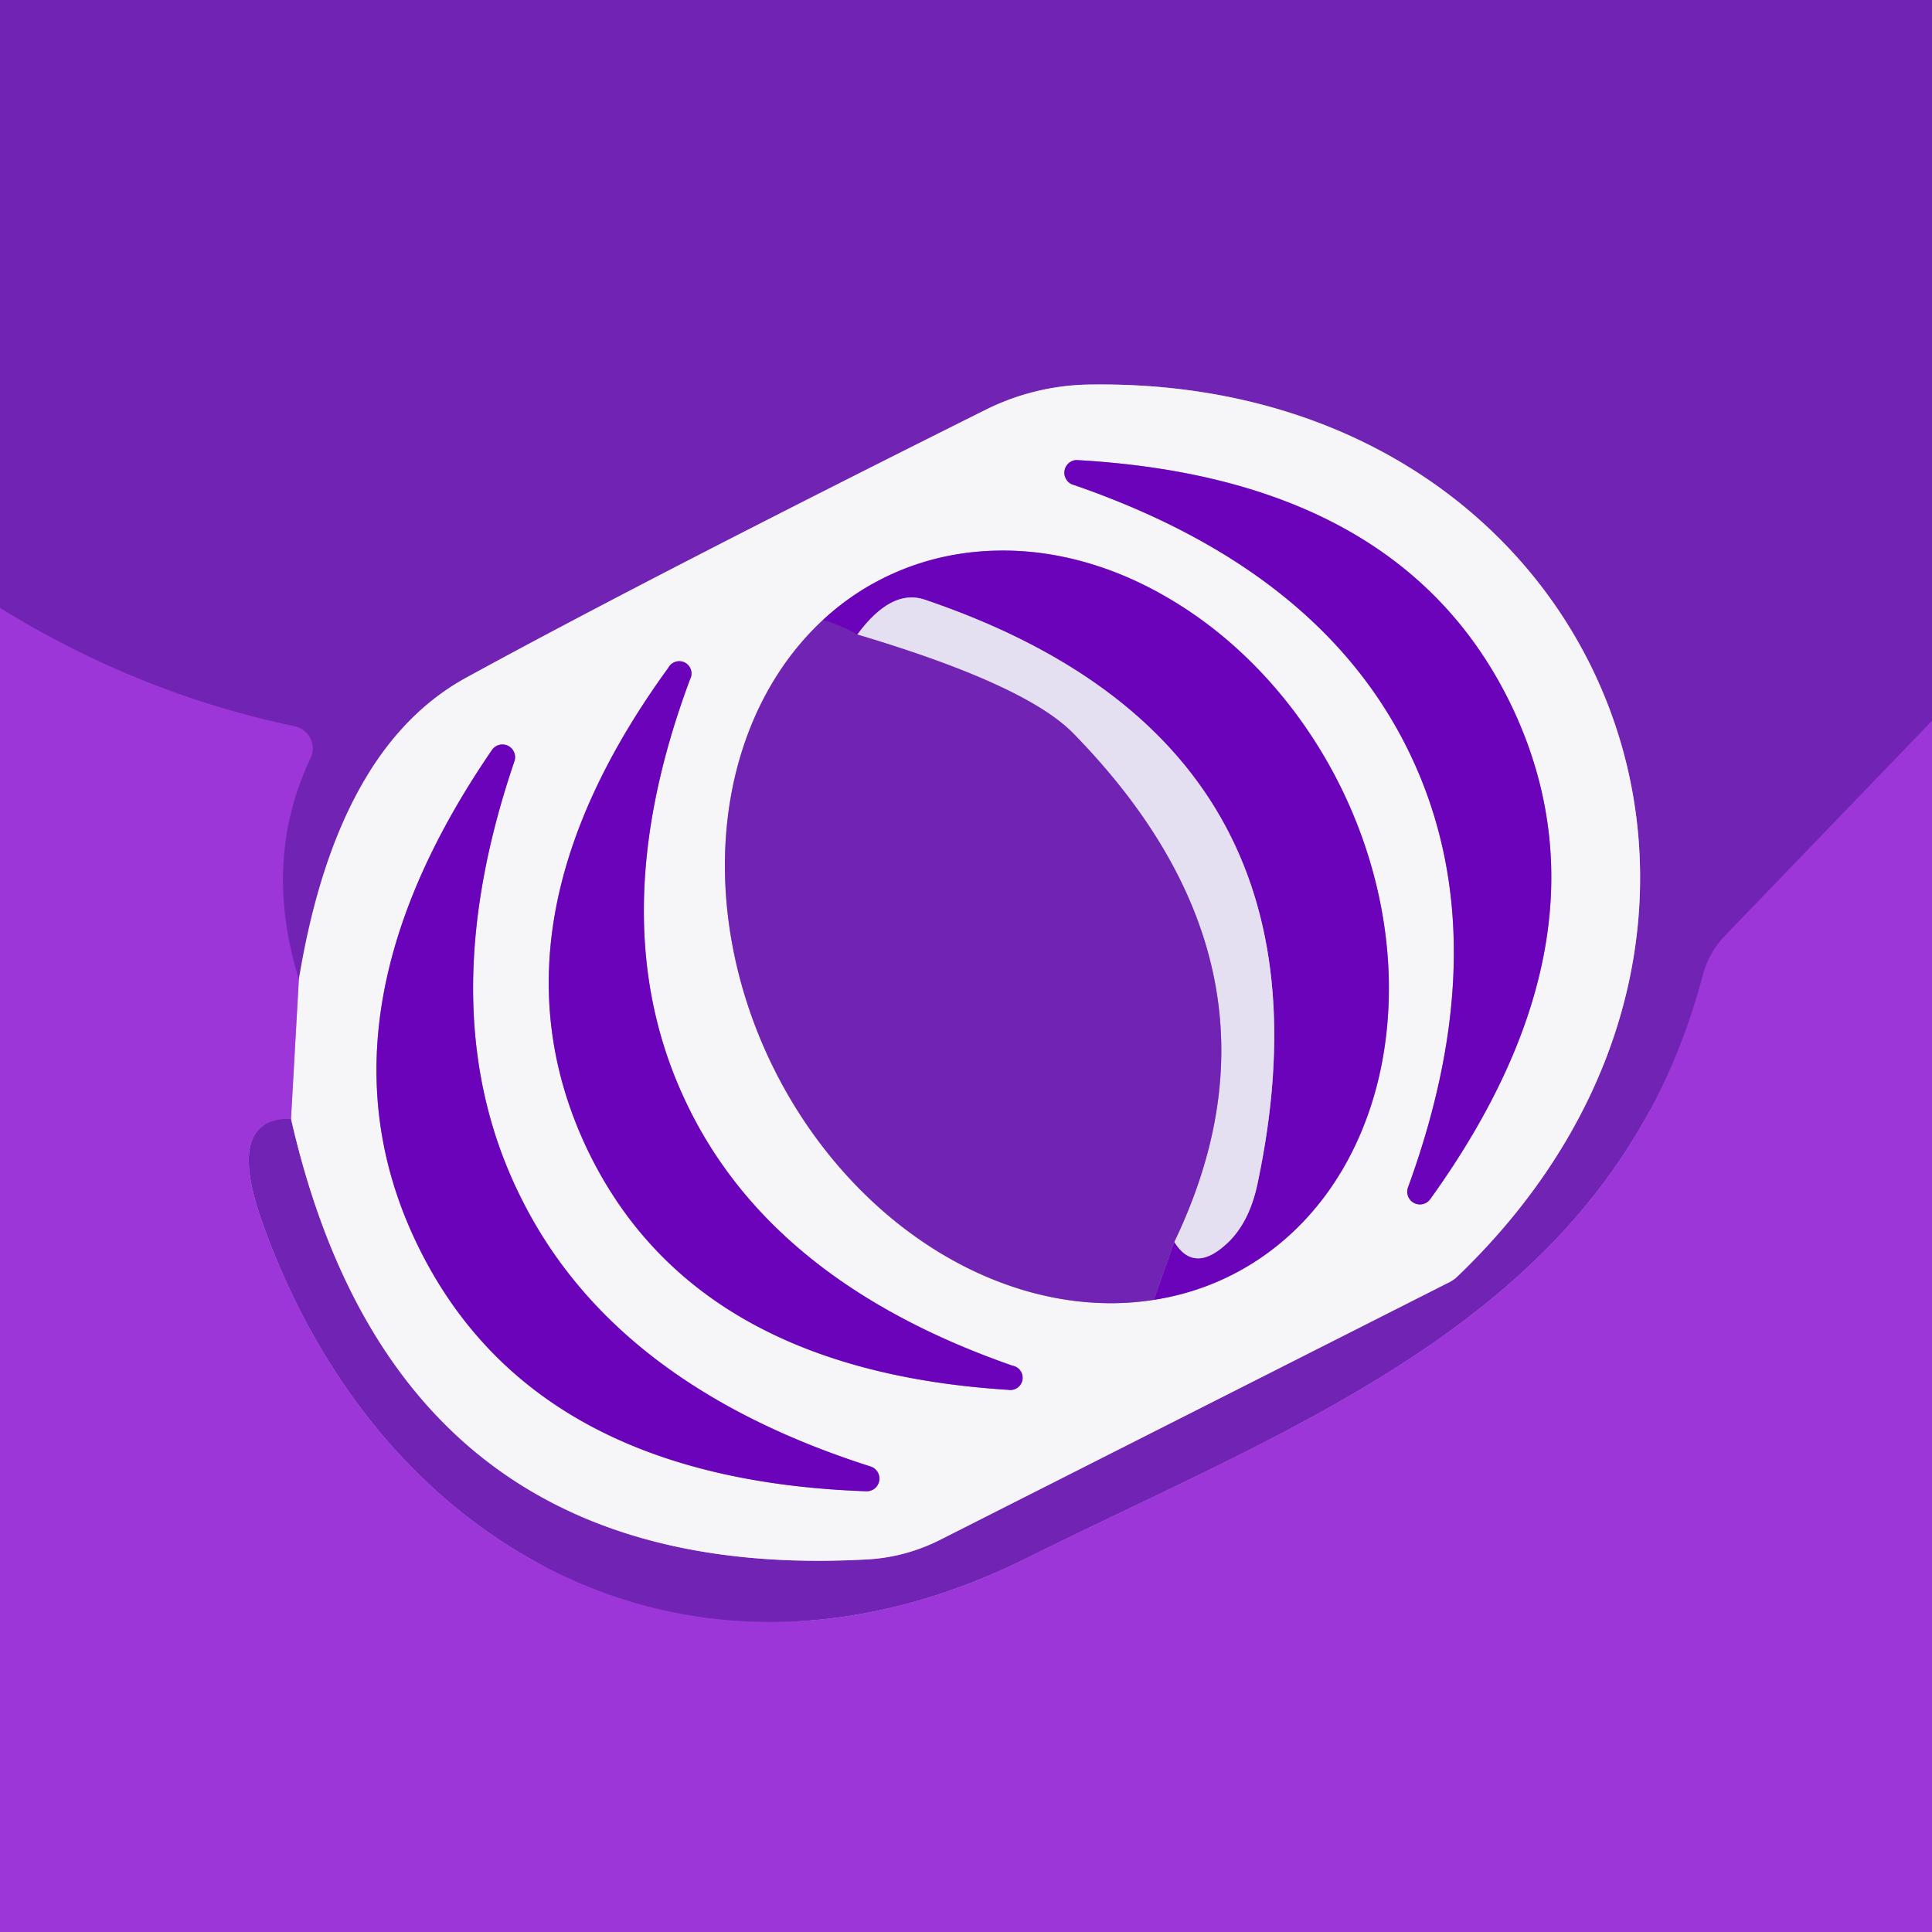
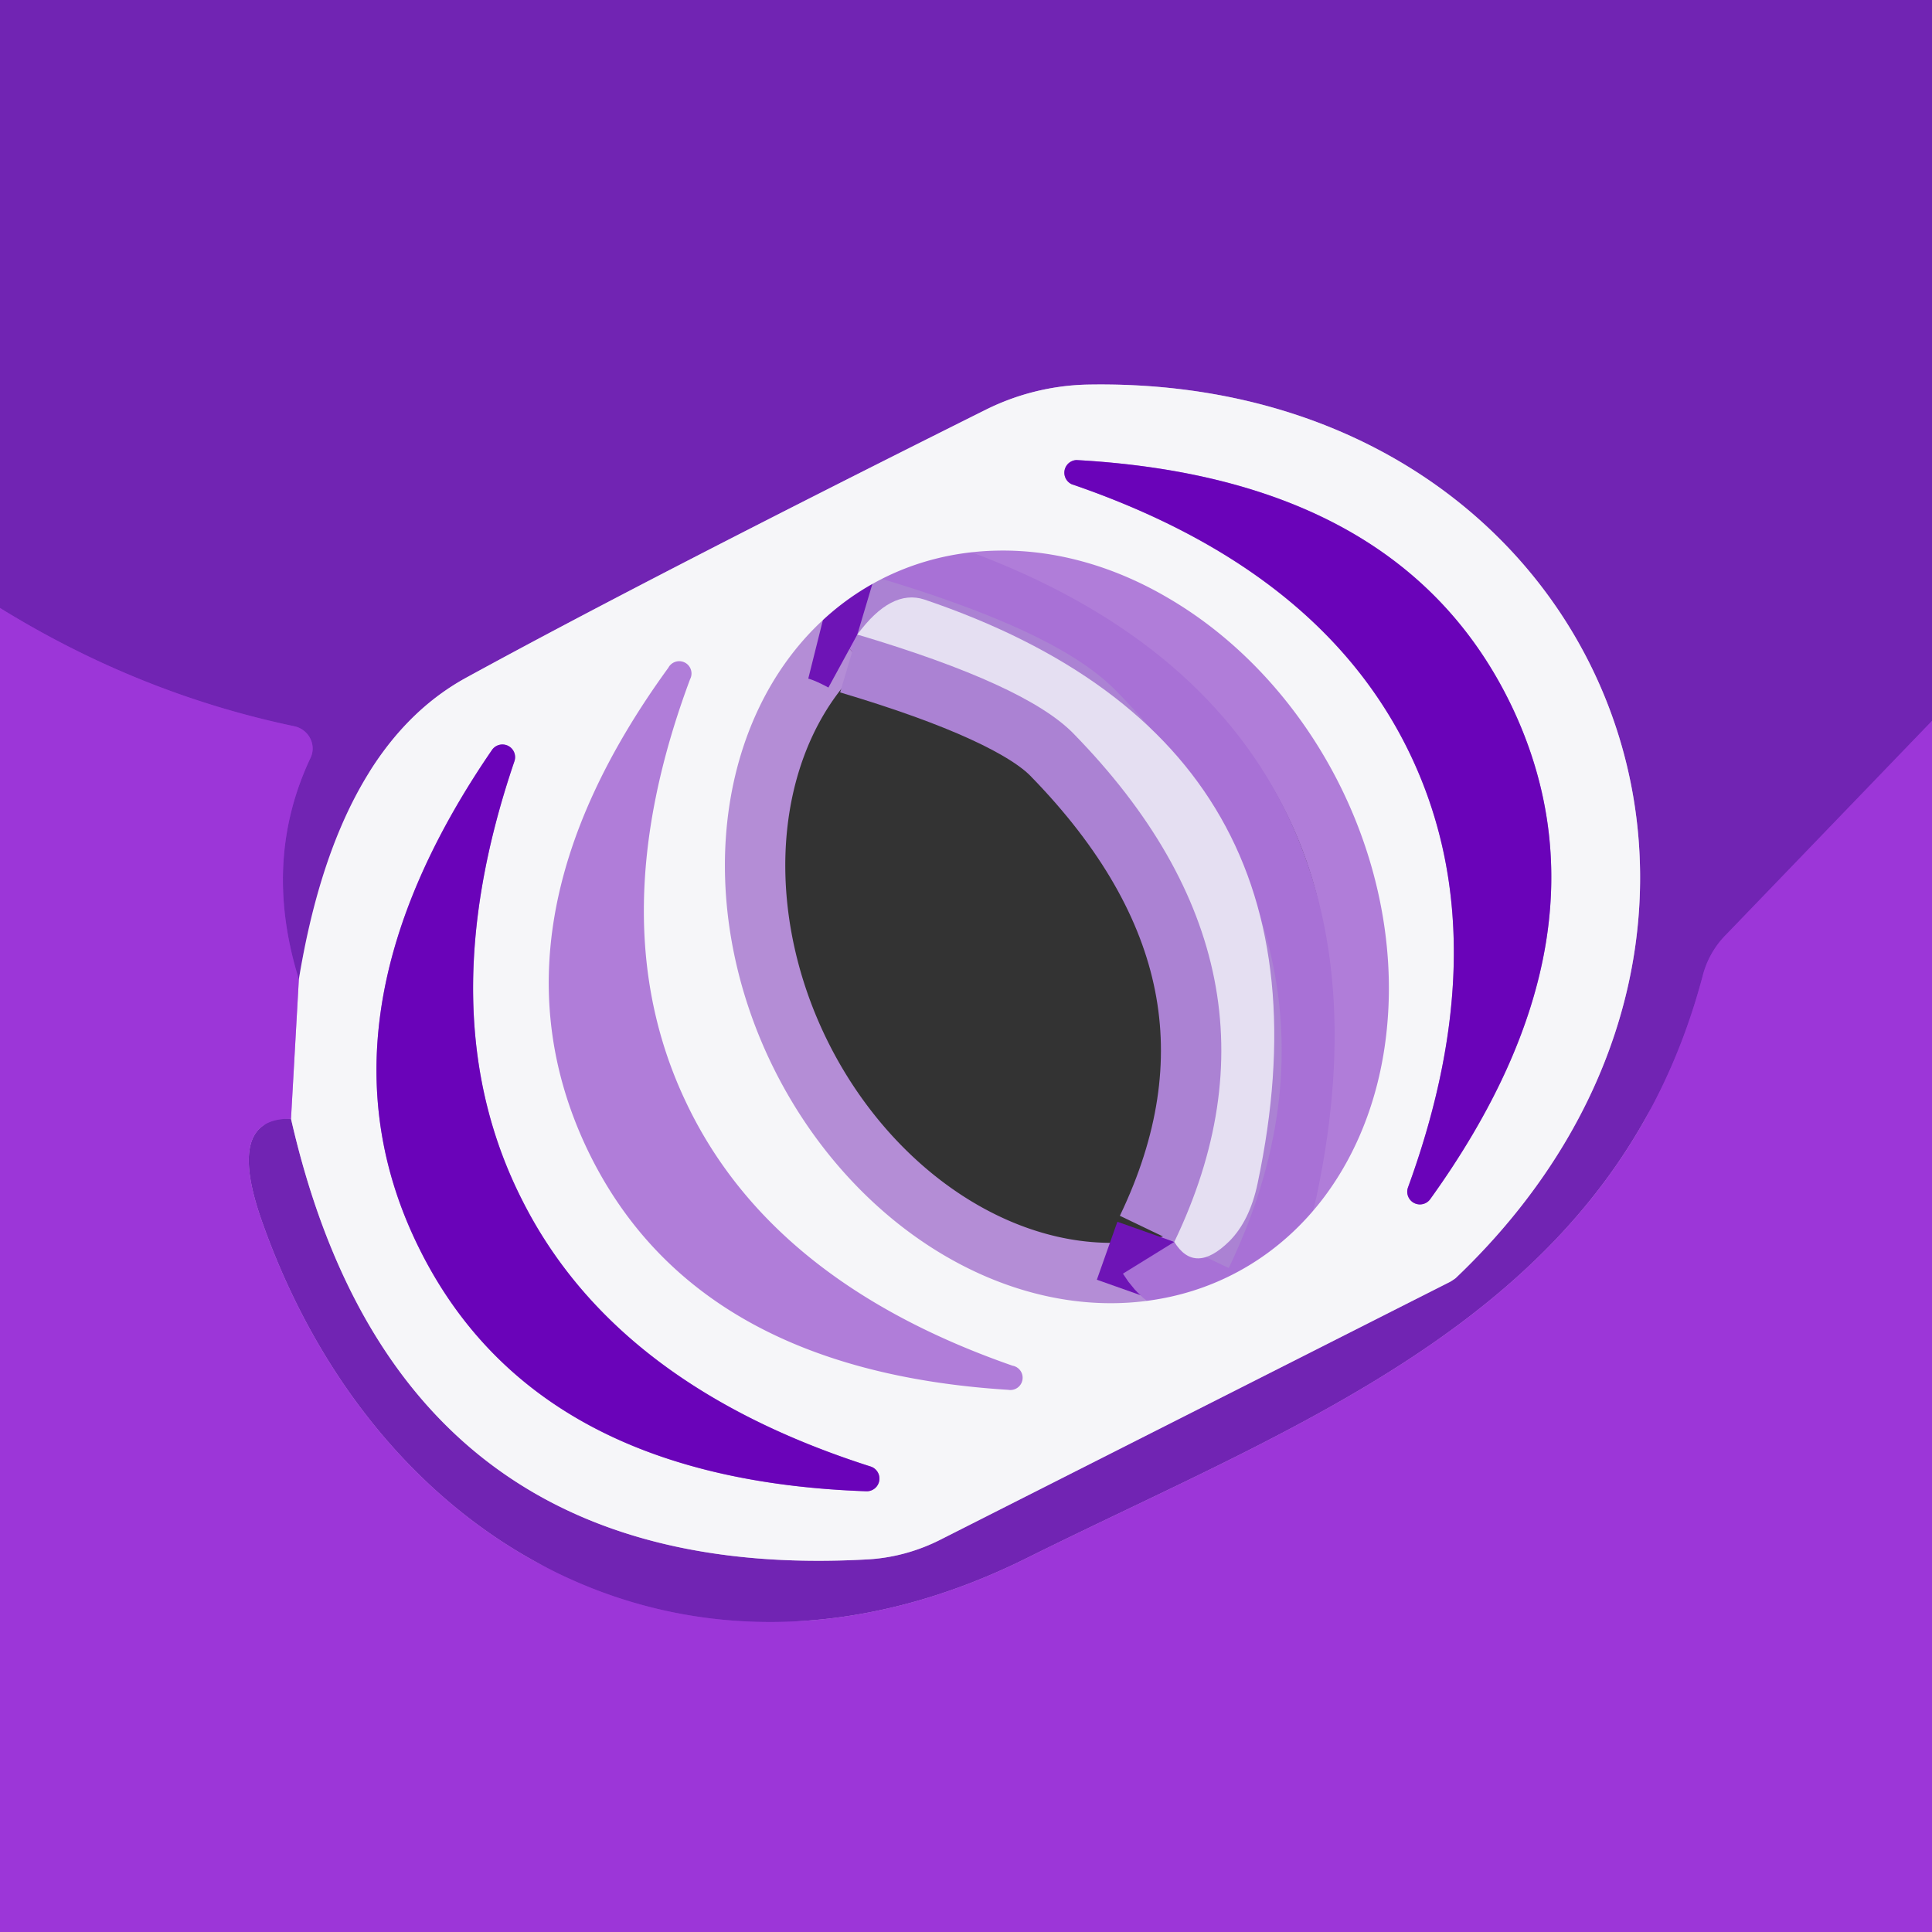
<svg xmlns="http://www.w3.org/2000/svg" version="1.1" viewBox="0.00 0.00 32.00 32.00">
  <rect x="0.00" y="0.00" width="32.00" height="32.00" fill="#333333" stroke="none" />
  <g stroke-width="2.00" fill="none" stroke-linecap="butt">
    <path stroke="#872dc6" vector-effect="non-scaling-stroke" d="   M 32.00 11.94   L 28.59 15.48   A 1.49 1.48 74.8 0 0 28.20 16.17   C 26.73 21.71 21.69 23.48 17.02 25.80   C 11.51 28.55 6.29 25.72 4.35 20.26   Q 3.72 18.51 4.82 18.53" />
    <path stroke="#b48dd6" vector-effect="non-scaling-stroke" d="   M 4.82 18.53   Q 6.58 26.25 14.34 25.83   A 3.12 2.96 -58.6 0 0 15.60 25.49   L 24.02 21.23   A 0.80 0.24 -16.8 0 0 24.11 21.17   C 30.29 15.29 26.51 6.21 18.01 6.37   A 3.98 3.97 -58.7 0 0 16.34 6.78   Q 10.71 9.59 7.73 11.22   Q 5.58 12.39 4.95 16.22" />
    <path stroke="#872dc6" vector-effect="non-scaling-stroke" d="   M 4.95 16.22   Q 4.34 14.26 5.14 12.56   A 0.38 0.37 19.0 0 0 4.88 12.03   Q 2.30 11.49 0.00 10.07" />
    <path stroke="#c996e9" vector-effect="non-scaling-stroke" d="   M 4.82 18.53   L 4.95 16.22" />
    <path stroke="#b07dd9" vector-effect="non-scaling-stroke" d="   M 23.36 12.50   Q 24.82 15.56 23.32 19.67   A 0.21 0.21 0.0 0 0 23.69 19.86   Q 26.84 15.48 25.04 11.70   Q 23.23 7.92 17.83 7.62   A 0.21 0.21 0.0 0 0 17.75 8.02   Q 21.90 9.44 23.36 12.50" />
    <path stroke="#b48dd6" vector-effect="non-scaling-stroke" d="   M 13.63 10.27   A 6.45 5.24 63.9 0 0 19.11 21.53" />
    <path stroke="#b07dd9" vector-effect="non-scaling-stroke" d="   M 19.11 21.53   A 6.47 5.25 63.2 0 0 21.93 19.83   A 6.44 5.24 63.7 0 0 22.98 16.94   A 6.44 5.23 63.5 0 0 19.34 9.90   A 6.39 5.18 63.8 0 0 16.52 9.12   A 6.46 5.24 63.5 0 0 13.63 10.27" />
    <path stroke="#6e14b6" vector-effect="non-scaling-stroke" d="   M 19.11 21.53   L 19.45 20.57" />
    <path stroke="#a871d6" vector-effect="non-scaling-stroke" d="   M 19.45 20.57   Q 19.79 21.12 20.36 20.56   Q 20.70 20.22 20.83 19.60   Q 22.37 12.32 15.31 9.93   Q 14.76 9.75 14.20 10.51" />
    <path stroke="#6e14b6" vector-effect="non-scaling-stroke" d="   M 14.20 10.51   Q 13.87 10.33 13.63 10.27" />
    <path stroke="#ab82d3" vector-effect="non-scaling-stroke" d="   M 19.45 20.57   Q 21.61 16.07 17.78 12.15   Q 16.99 11.34 14.20 10.51" />
    <path stroke="#b07dd9" vector-effect="non-scaling-stroke" d="   M 11.35 18.23   Q 9.94 15.24 11.43 11.25   A 0.20 0.20 0.0 0 0 11.07 11.06   Q 7.98 15.31 9.71 19.00   Q 11.45 22.69 16.70 23.02   A 0.20 0.20 0.0 0 0 16.77 22.62   Q 12.75 21.22 11.35 18.23" />
    <path stroke="#b07dd9" vector-effect="non-scaling-stroke" d="   M 8.65 19.88   Q 7.09 16.81 8.52 12.61   A 0.21 0.21 0.0 0 0 8.15 12.42   Q 5.05 16.94 6.97 20.73   Q 8.88 24.51 14.35 24.70   A 0.21 0.21 0.0 0 0 14.42 24.29   Q 10.19 22.94 8.65 19.88" />
  </g>
  <path fill="#7124b3" d="   M 32.00 0.00   L 32.00 11.94   L 28.59 15.48   A 1.49 1.48 74.8 0 0 28.20 16.17   C 26.73 21.71 21.69 23.48 17.02 25.80   C 11.51 28.55 6.29 25.72 4.35 20.26   Q 3.72 18.51 4.82 18.53   Q 6.58 26.25 14.34 25.83   A 3.12 2.96 -58.6 0 0 15.60 25.49   L 24.02 21.23   A 0.80 0.24 -16.8 0 0 24.11 21.17   C 30.29 15.29 26.51 6.21 18.01 6.37   A 3.98 3.97 -58.7 0 0 16.34 6.78   Q 10.71 9.59 7.73 11.22   Q 5.58 12.39 4.95 16.22   Q 4.34 14.26 5.14 12.56   A 0.38 0.37 19.0 0 0 4.88 12.03   Q 2.30 11.49 0.00 10.07   L 0.00 0.00   L 32.00 0.00   Z" />
  <path fill="#f6f6f9" d="   M 4.82 18.53   L 4.95 16.22   Q 5.58 12.39 7.73 11.22   Q 10.71 9.59 16.34 6.78   A 3.98 3.97 -58.7 0 1 18.01 6.37   C 26.51 6.21 30.29 15.29 24.11 21.17   A 0.80 0.24 -16.8 0 1 24.02 21.23   L 15.60 25.49   A 3.12 2.96 -58.6 0 1 14.34 25.83   Q 6.58 26.25 4.82 18.53   Z   M 23.36 12.50   Q 24.82 15.56 23.32 19.67   A 0.21 0.21 0.0 0 0 23.69 19.86   Q 26.84 15.48 25.04 11.70   Q 23.23 7.92 17.83 7.62   A 0.21 0.21 0.0 0 0 17.75 8.02   Q 21.90 9.44 23.36 12.50   Z   M 13.63 10.27   A 6.45 5.24 63.9 0 0 19.11 21.53   A 6.47 5.25 63.2 0 0 21.93 19.83   A 6.44 5.24 63.7 0 0 22.98 16.94   A 6.44 5.23 63.5 0 0 19.34 9.90   A 6.39 5.18 63.8 0 0 16.52 9.12   A 6.46 5.24 63.5 0 0 13.63 10.27   Z   M 11.35 18.23   Q 9.94 15.24 11.43 11.25   A 0.20 0.20 0.0 0 0 11.07 11.06   Q 7.98 15.31 9.71 19.00   Q 11.45 22.69 16.70 23.02   A 0.20 0.20 0.0 0 0 16.77 22.62   Q 12.75 21.22 11.35 18.23   Z   M 8.65 19.88   Q 7.09 16.81 8.52 12.61   A 0.21 0.21 0.0 0 0 8.15 12.42   Q 5.05 16.94 6.97 20.73   Q 8.88 24.51 14.35 24.70   A 0.21 0.21 0.0 0 0 14.42 24.29   Q 10.19 22.94 8.65 19.88   Z" />
  <path fill="#6a03b9" d="   M 25.04 11.70   Q 26.84 15.48 23.69 19.86   A 0.21 0.21 0.0 0 1 23.32 19.67   Q 24.82 15.56 23.36 12.50   Q 21.90 9.44 17.75 8.02   A 0.21 0.21 0.0 0 1 17.83 7.62   Q 23.23 7.92 25.04 11.70   Z" />
-   <path fill="#6a03b9" d="   M 19.11 21.53   L 19.45 20.57   Q 19.79 21.12 20.36 20.56   Q 20.70 20.22 20.83 19.60   Q 22.37 12.32 15.31 9.93   Q 14.76 9.75 14.20 10.51   Q 13.87 10.33 13.63 10.27   A 6.46 5.24 63.5 0 1 16.52 9.12   A 6.39 5.18 63.8 0 1 19.34 9.90   A 6.44 5.23 63.5 0 1 22.98 16.94   A 6.44 5.24 63.7 0 1 21.93 19.83   A 6.47 5.25 63.2 0 1 19.11 21.53   Z" />
  <path fill="#9c36d8" d="   M 4.95 16.22   L 4.82 18.53   Q 3.72 18.51 4.35 20.26   C 6.29 25.72 11.51 28.55 17.02 25.80   C 21.69 23.48 26.73 21.71 28.20 16.17   A 1.49 1.48 74.8 0 1 28.59 15.48   L 32.00 11.94   L 32.00 32.00   L 0.00 32.00   L 0.00 10.07   Q 2.30 11.49 4.88 12.03   A 0.38 0.37 19.0 0 1 5.14 12.56   Q 4.34 14.26 4.95 16.22   Z" />
  <path fill="#e5dff2" d="   M 19.45 20.57   Q 21.61 16.07 17.78 12.15   Q 16.99 11.34 14.20 10.51   Q 14.76 9.75 15.31 9.93   Q 22.37 12.32 20.83 19.60   Q 20.70 20.22 20.36 20.56   Q 19.79 21.12 19.45 20.57   Z" />
-   <path fill="#7124b3" d="   M 13.63 10.27   Q 13.87 10.33 14.20 10.51   Q 16.99 11.34 17.78 12.15   Q 21.61 16.07 19.45 20.57   L 19.11 21.53   A 6.45 5.24 63.9 0 1 13.63 10.27   Z" />
-   <path fill="#6a03b9" d="   M 11.35 18.23   Q 12.75 21.22 16.77 22.62   A 0.20 0.20 0.0 0 1 16.70 23.02   Q 11.45 22.69 9.71 19.00   Q 7.98 15.31 11.07 11.06   A 0.20 0.20 0.0 0 1 11.43 11.25   Q 9.94 15.24 11.35 18.23   Z" />
  <path fill="#6a03b9" d="   M 8.65 19.88   Q 10.19 22.94 14.42 24.29   A 0.21 0.21 0.0 0 1 14.35 24.70   Q 8.88 24.51 6.97 20.73   Q 5.05 16.94 8.15 12.42   A 0.21 0.21 0.0 0 1 8.52 12.61   Q 7.09 16.81 8.65 19.88   Z" />
</svg>